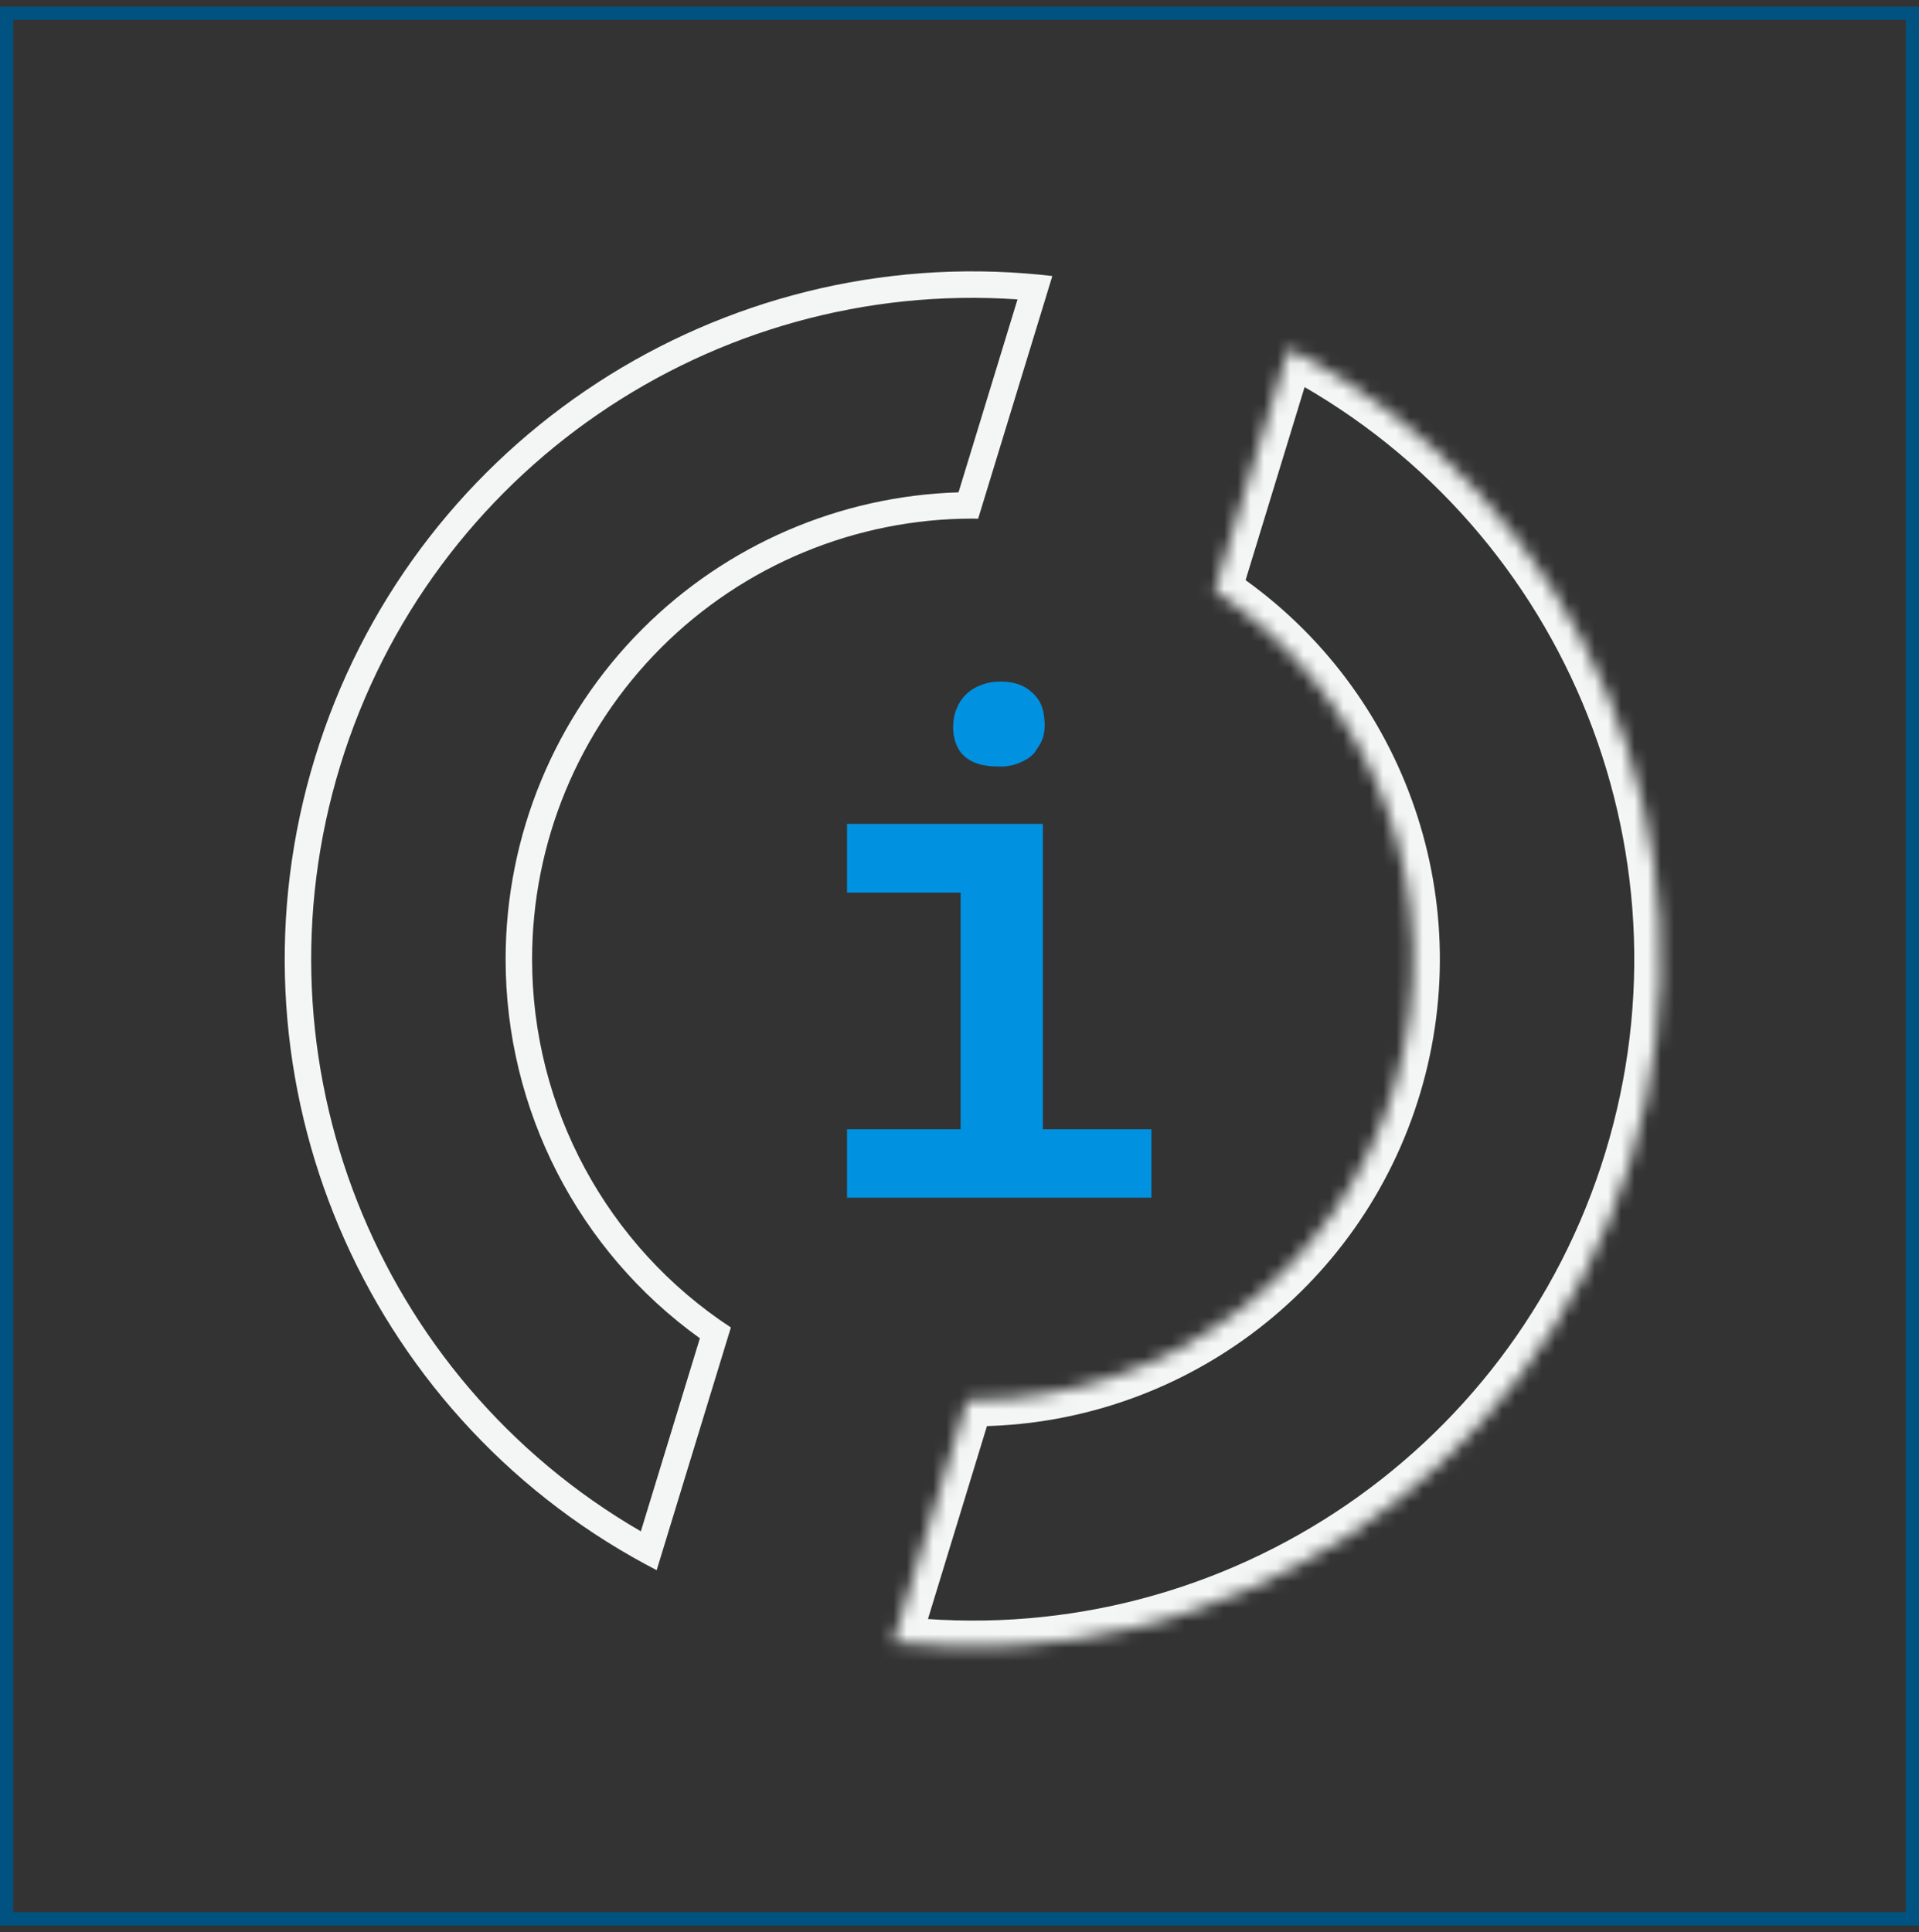
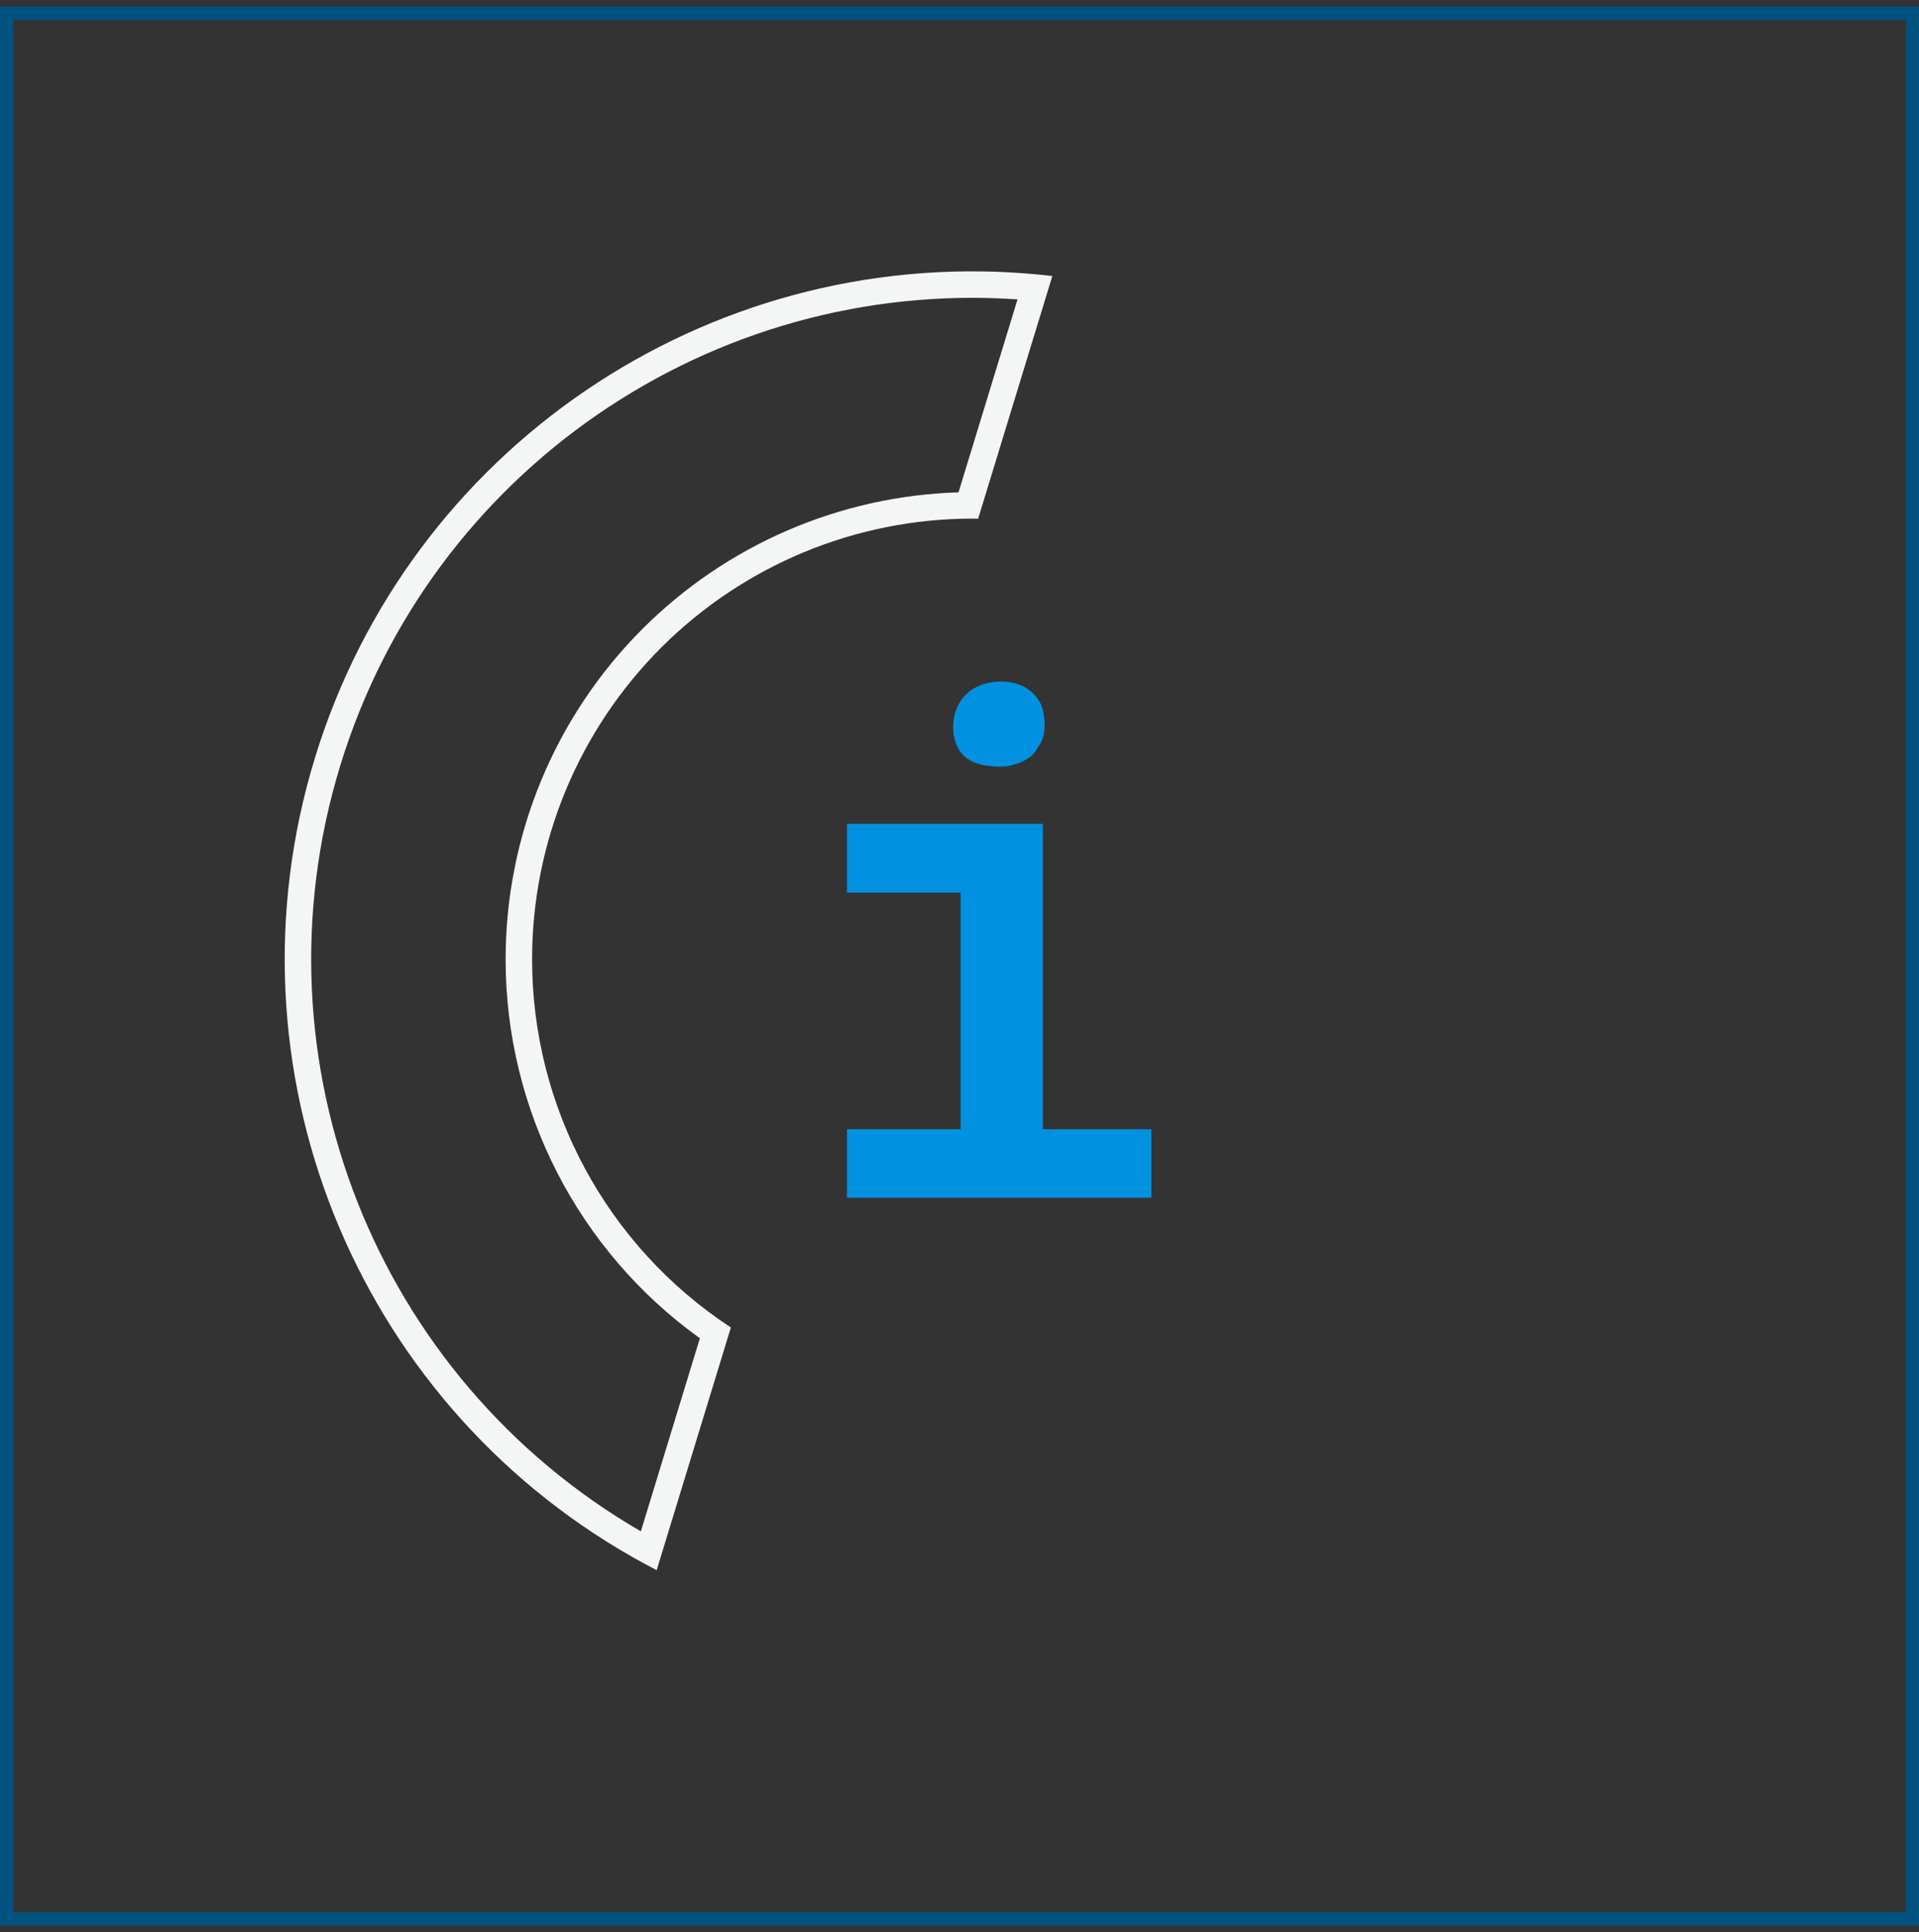
<svg xmlns="http://www.w3.org/2000/svg" width="145" height="146" viewBox="0 0 145 146" fill="none">
  <rect x="0" y="0" width="145" height="146" fill="#333333" stroke="none" />
  <rect x="0.5" y="1" width="144" height="144" stroke="#005380" />
  <path fill-rule="evenodd" clip-rule="evenodd" d="M38.205 72.479C38.206 63.119 41.924 54.142 48.543 47.523C54.908 41.158 63.455 37.475 72.426 37.202L76.884 22.622C53.818 21.042 32.524 35.558 25.703 57.87C18.882 80.181 28.417 104.123 48.423 115.711L52.883 101.124C43.689 94.516 38.2 83.864 38.205 72.48M55.225 100.307L50.213 116.7L49.618 118.645C49.011 118.331 48.413 118.007 47.824 117.673C26.742 105.71 16.651 80.639 23.79 57.285C30.93 33.931 53.316 18.789 77.483 20.66C78.159 20.713 78.836 20.778 79.514 20.857L78.92 22.803L73.908 39.196C73.846 39.195 73.784 39.193 73.722 39.191C73.648 39.188 73.574 39.186 73.5 39.186C64.669 39.186 56.201 42.694 49.957 48.938C43.713 55.181 40.205 63.65 40.205 72.48C40.2 83.695 45.847 94.156 55.225 100.307Z" fill="#F4F5F5" />
  <mask id="path-3-inside-1_6854_5769" fill="white">
-     <path d="M97.382 26.315L91.775 44.654C104.075 52.73 109.614 67.922 105.399 82.02C101.184 96.117 88.214 105.776 73.5 105.775C73.363 105.775 73.228 105.766 73.092 105.764L67.485 124.103C92.42 127.012 115.87 111.682 123.209 87.675C130.549 63.669 119.68 37.847 97.382 26.315Z" />
-   </mask>
+     </mask>
  <path d="M97.382 26.315L98.301 24.539L96.171 23.437L95.469 25.731L97.382 26.315ZM91.775 44.654L89.863 44.069L89.424 45.503L90.677 46.326L91.775 44.654ZM73.5 105.775L73.5 103.775H73.5V105.775ZM73.092 105.764L73.113 103.765L71.617 103.749L71.179 105.18L73.092 105.764ZM67.485 124.103L65.573 123.518L64.872 125.812L67.254 126.09L67.485 124.103ZM95.469 25.731L89.863 44.069L93.688 45.239L99.294 26.9L95.469 25.731ZM90.677 46.326C102.238 53.917 107.445 68.196 103.483 81.447L107.315 82.593C111.784 67.648 105.912 51.543 92.873 42.982L90.677 46.326ZM103.483 81.447C99.521 94.698 87.331 103.776 73.5 103.775L73.5 107.775C89.098 107.776 102.847 97.537 107.315 82.593L103.483 81.447ZM73.5 103.775C73.47 103.775 73.433 103.774 73.365 103.771C73.306 103.769 73.211 103.766 73.113 103.765L73.071 107.764C73.11 107.765 73.15 107.766 73.227 107.769C73.295 107.771 73.394 107.775 73.5 107.775V103.775ZM71.179 105.18L65.573 123.518L69.398 124.688L75.005 106.349L71.179 105.18ZM67.254 126.09C93.148 129.11 117.5 113.191 125.122 88.26L121.297 87.091C114.24 110.174 91.692 124.913 67.717 122.117L67.254 126.09ZM125.122 88.26C132.744 63.33 121.457 36.514 98.301 24.539L96.463 28.092C117.903 39.18 128.354 64.008 121.297 87.091L125.122 88.26Z" fill="#F4F5F5" mask="url(#path-3-inside-1_6854_5769)" />
  <path d="M64 62.255V67.45H72.586V85.331H64V90.5H87V85.331H78.8V62.255H64ZM72.019 54.946C72.019 55.607 72.174 56.19 72.483 56.695C72.81 57.182 73.282 57.521 73.901 57.713C74.503 57.904 75.165 57.922 75.629 57.922C76.093 57.922 76.68 57.833 77.331 57.504C78.156 57.086 78.233 56.76 78.568 56.251C78.947 55.677 78.998 54.824 78.878 54.058C78.792 53.31 78.457 52.701 77.872 52.231C77.305 51.744 76.557 51.5 75.629 51.5C75.079 51.5 74.58 51.587 74.133 51.761C73.704 51.918 73.334 52.144 73.025 52.44C72.698 52.753 72.449 53.127 72.277 53.562C72.105 53.98 72.019 54.441 72.019 54.946Z" fill="#0092E1" />
</svg>